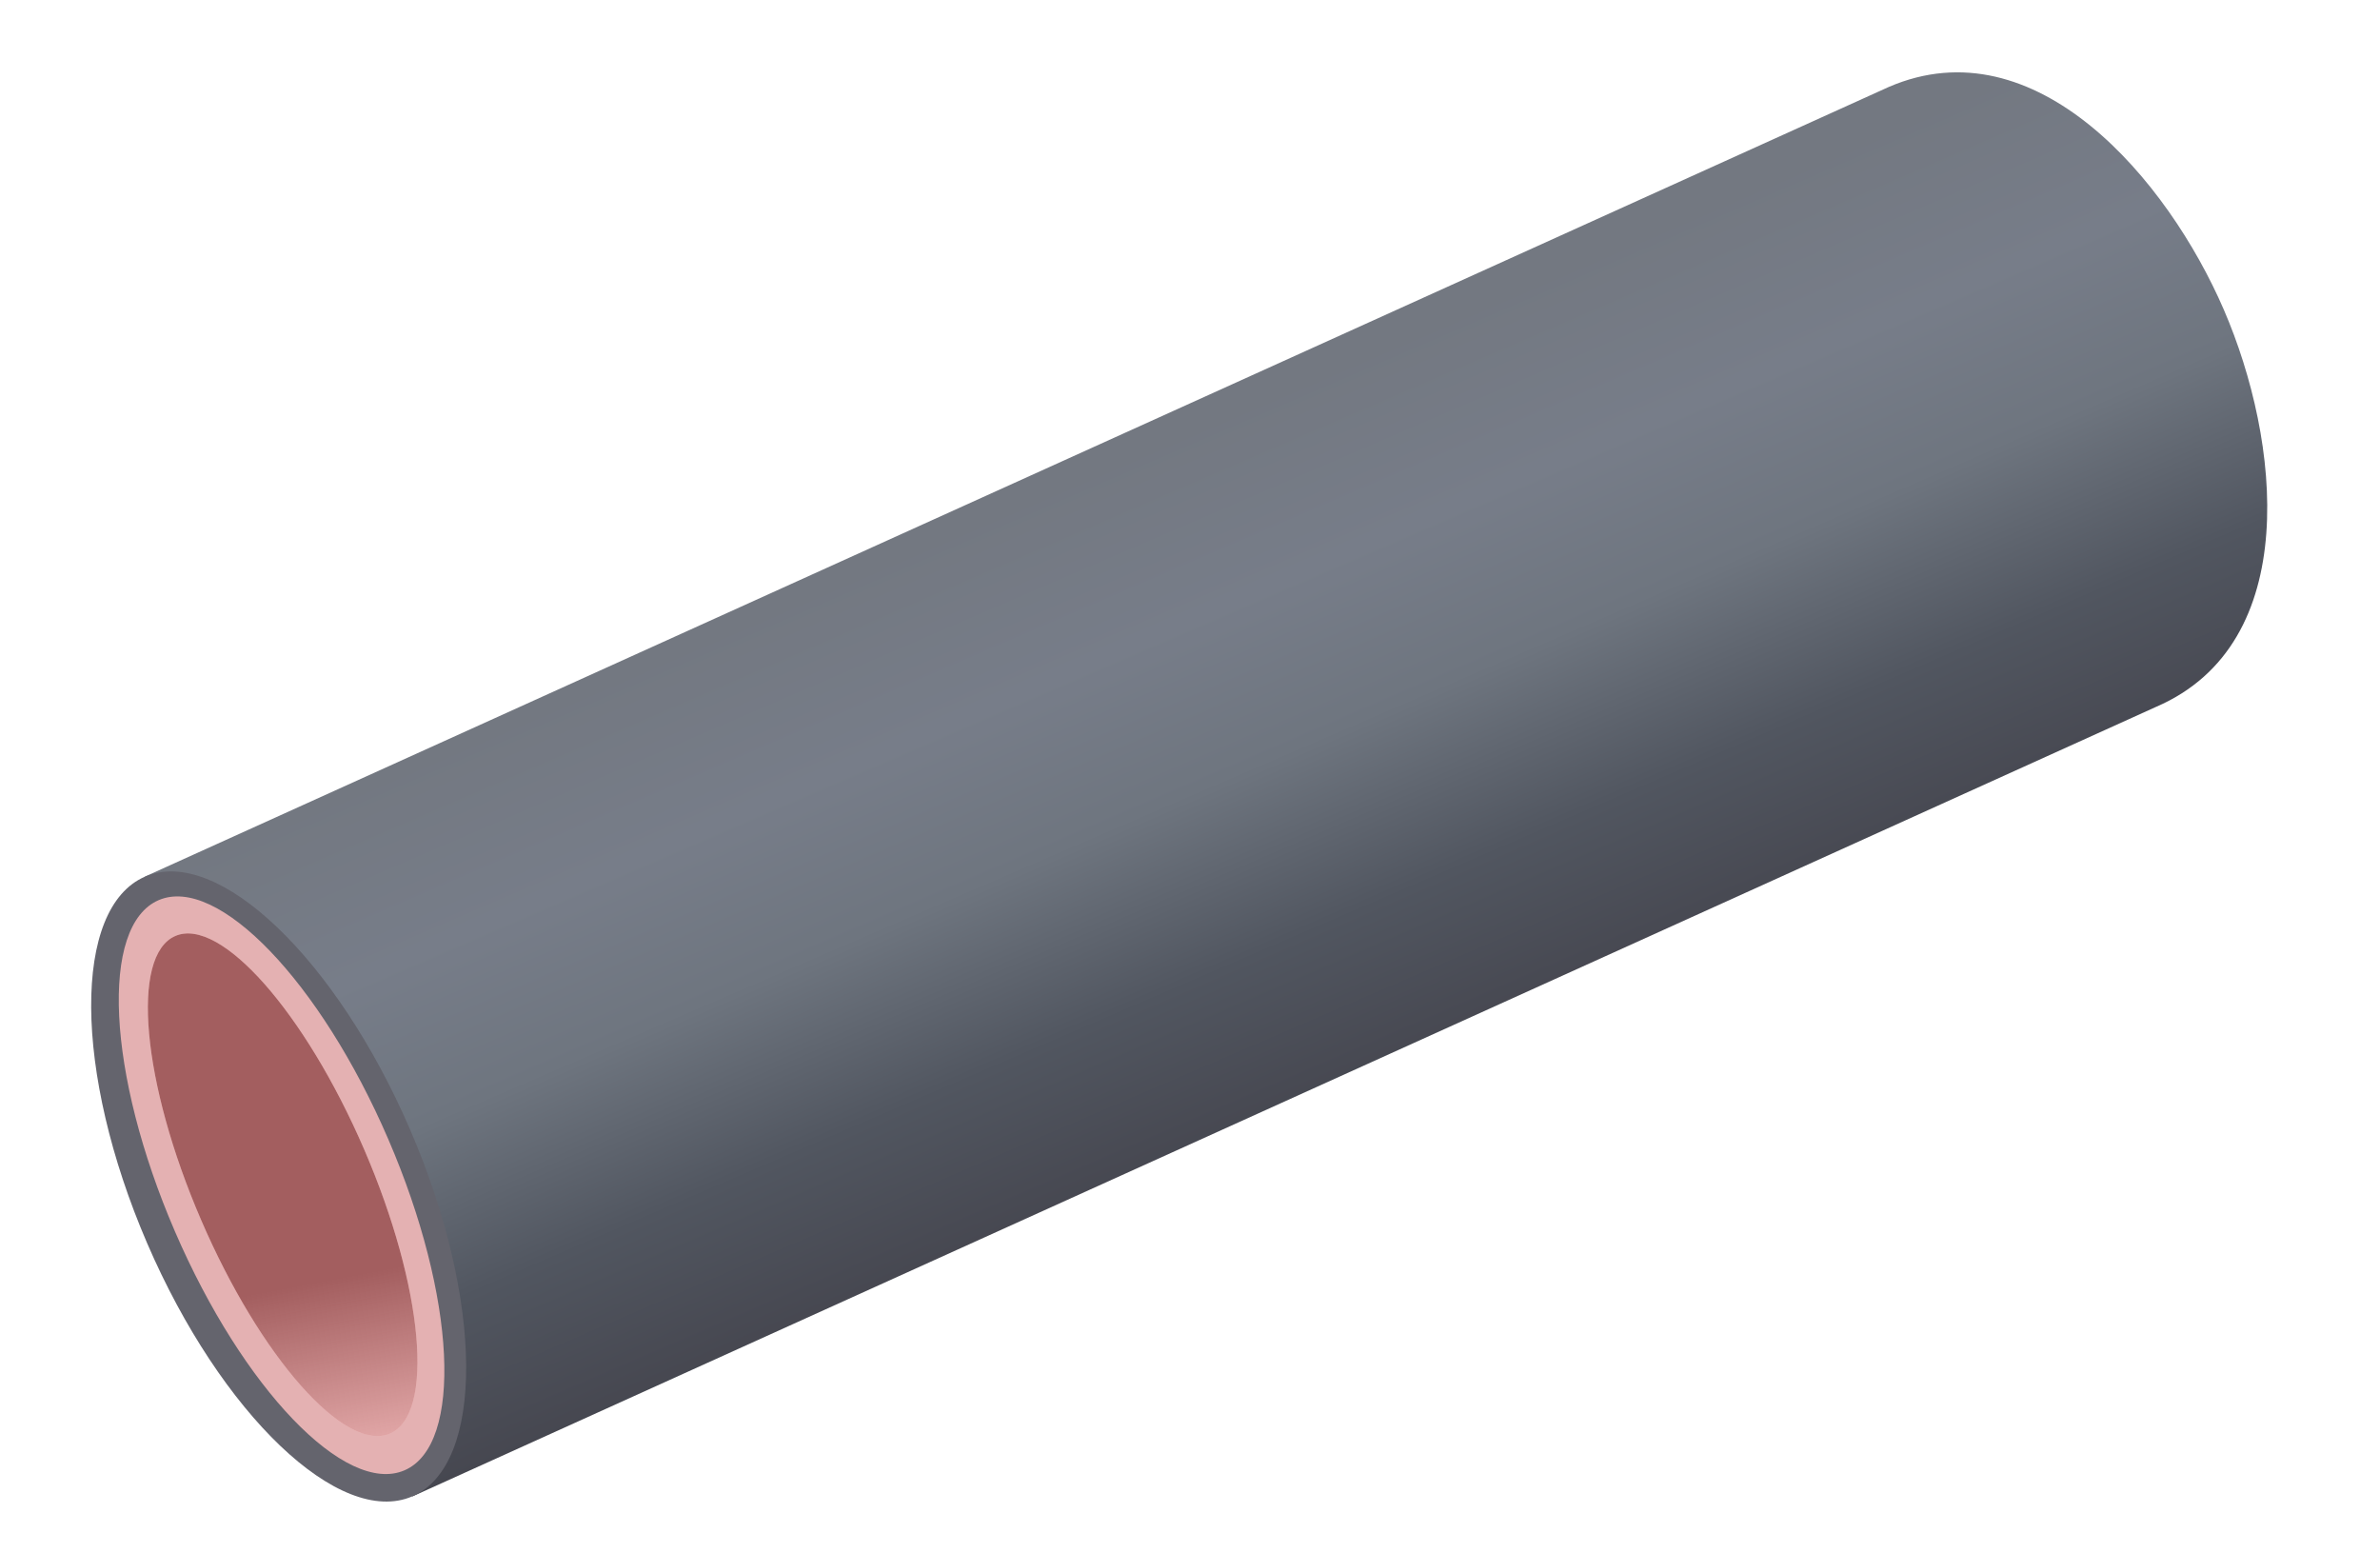
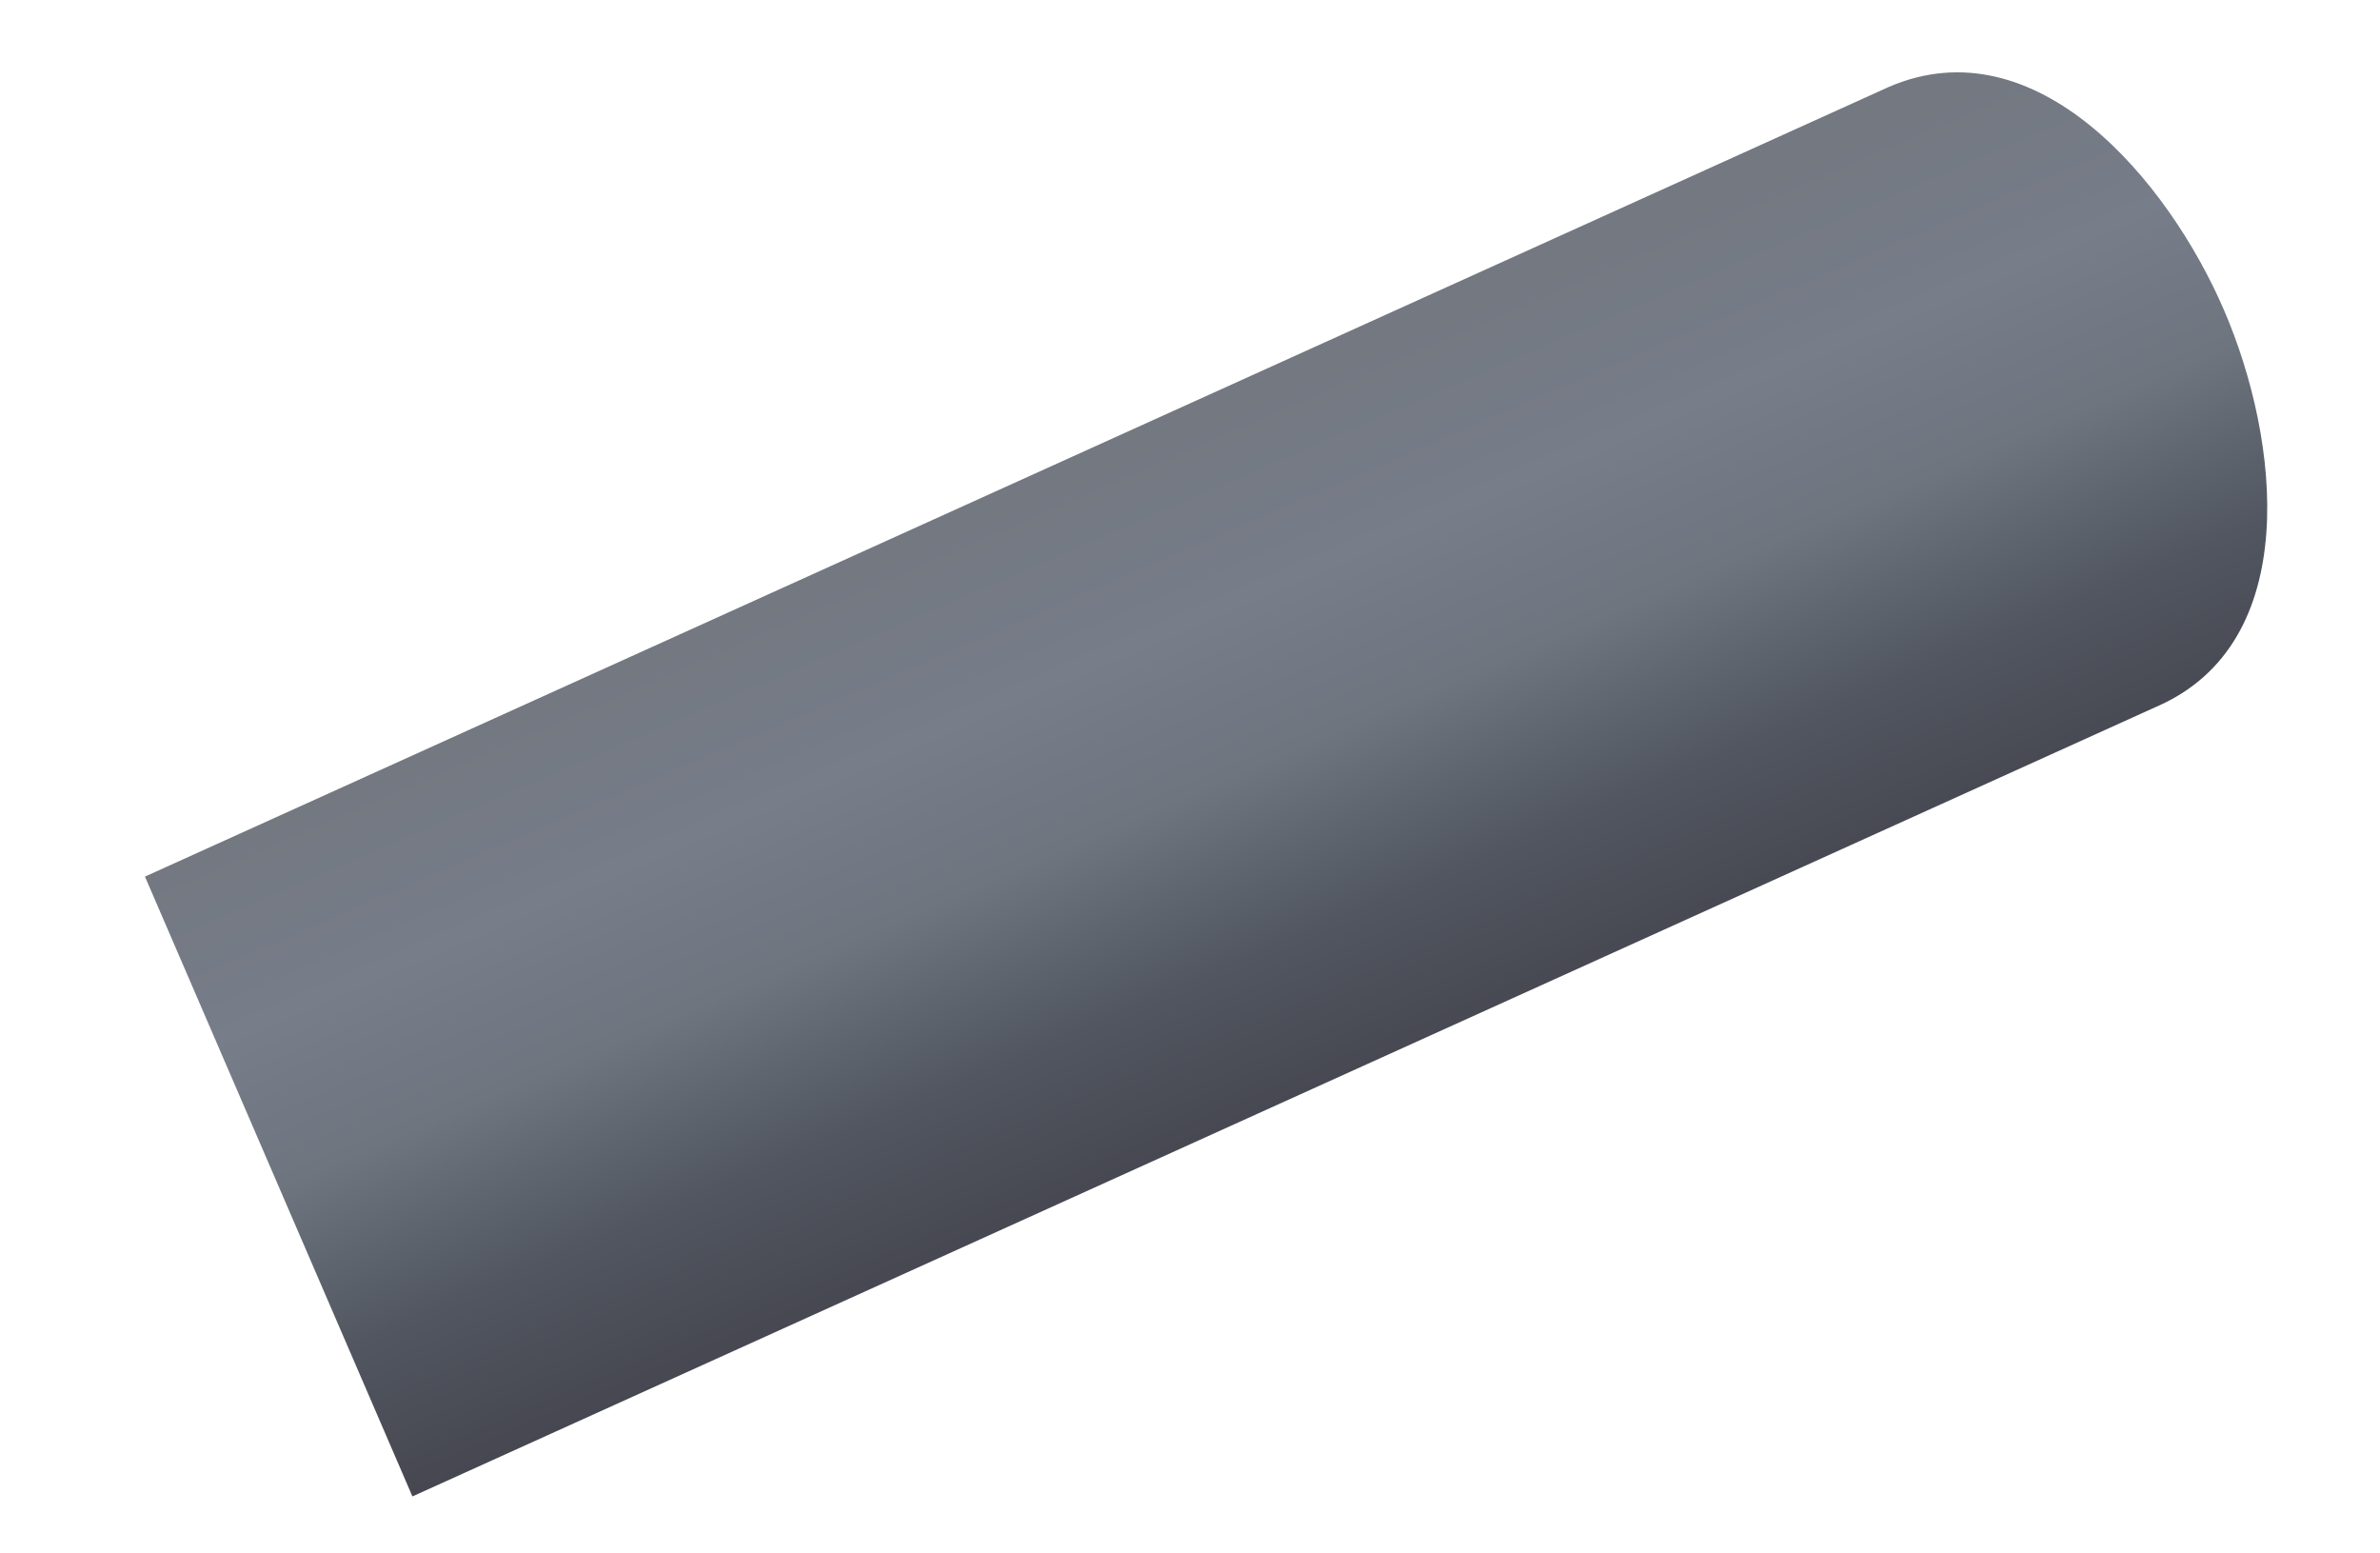
<svg xmlns="http://www.w3.org/2000/svg" width="213" height="139" viewBox="0 0 213 139" fill="none">
  <path fill-rule="evenodd" clip-rule="evenodd" d="M36.91 133.899L192.975 63.242C206.139 57.56 204.059 39.378 199.032 27.731C194.005 16.084 182.201 2.098 169.038 7.78L12.973 78.437L36.91 133.899Z" fill="url(#paint0_linear_2095_3210)" />
-   <ellipse rx="30.204" ry="12.821" transform="matrix(0.396 0.918 0.918 -0.396 24.939 106.167)" fill="#64646D" />
-   <ellipse rx="27.787" ry="10.403" transform="matrix(0.396 0.918 0.918 -0.396 25.199 106.054)" fill="#E4B1B2" />
-   <ellipse rx="24.25" ry="7.952" transform="matrix(0.396 0.918 0.918 -0.396 25.297 106.011)" fill="#FFC9C9" />
-   <ellipse rx="24.25" ry="7.952" transform="matrix(0.396 0.918 0.918 -0.396 25.297 106.011)" fill="url(#paint1_linear_2095_3210)" />
  <defs>
    <linearGradient id="paint0_linear_2095_3210" x1="103.125" y1="105.321" x2="79.188" y2="49.858" gradientUnits="userSpaceOnUse">
      <stop stop-color="#464750" />
      <stop offset="0.24" stop-color="#515660" />
      <stop offset="0.5" stop-color="#6E757F" />
      <stop offset="0.734" stop-color="#777D89" />
      <stop offset="1" stop-color="#737881" />
    </linearGradient>
    <linearGradient id="paint1_linear_2095_3210" x1="12.292" y1="12.862" x2="33.725" y2="8.047" gradientUnits="userSpaceOnUse">
      <stop stop-color="#A35E5F" />
      <stop offset="1" stop-color="#A35E5F" stop-opacity="0" />
    </linearGradient>
  </defs>
</svg>